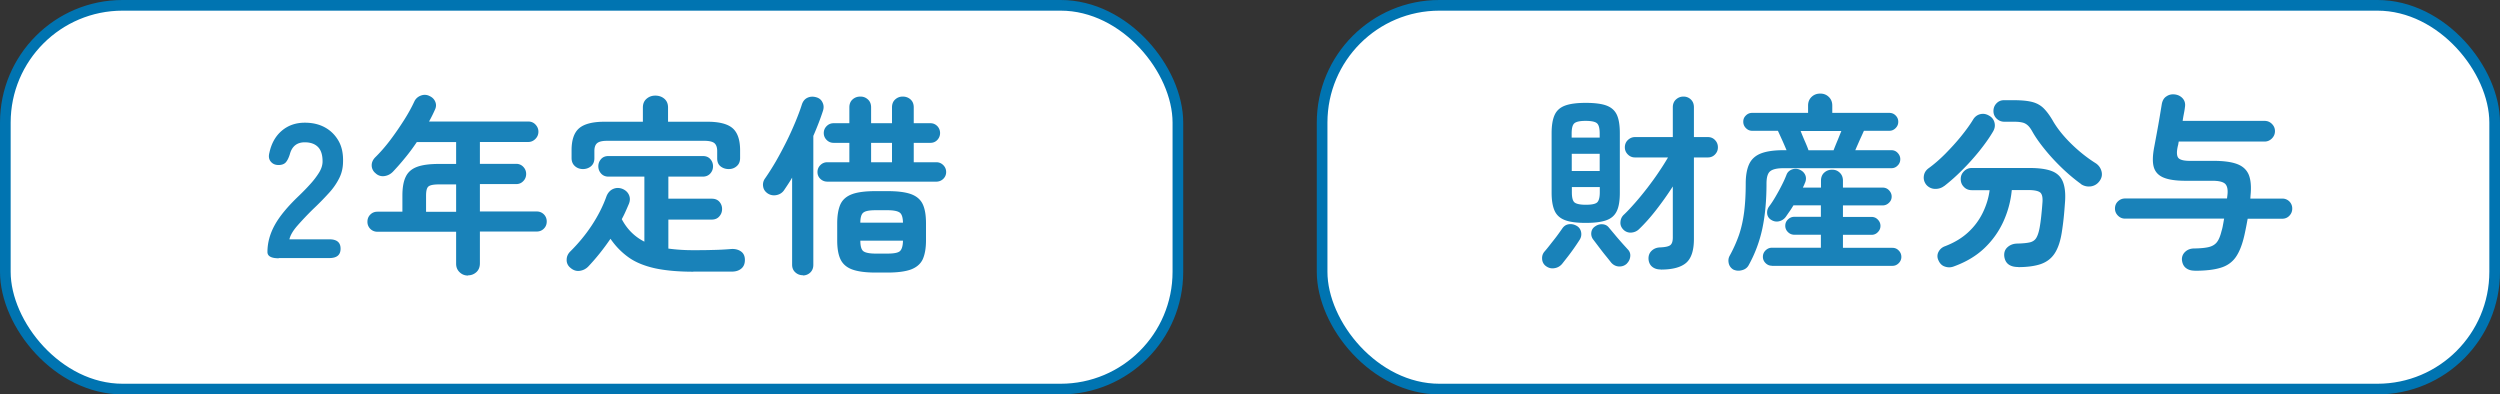
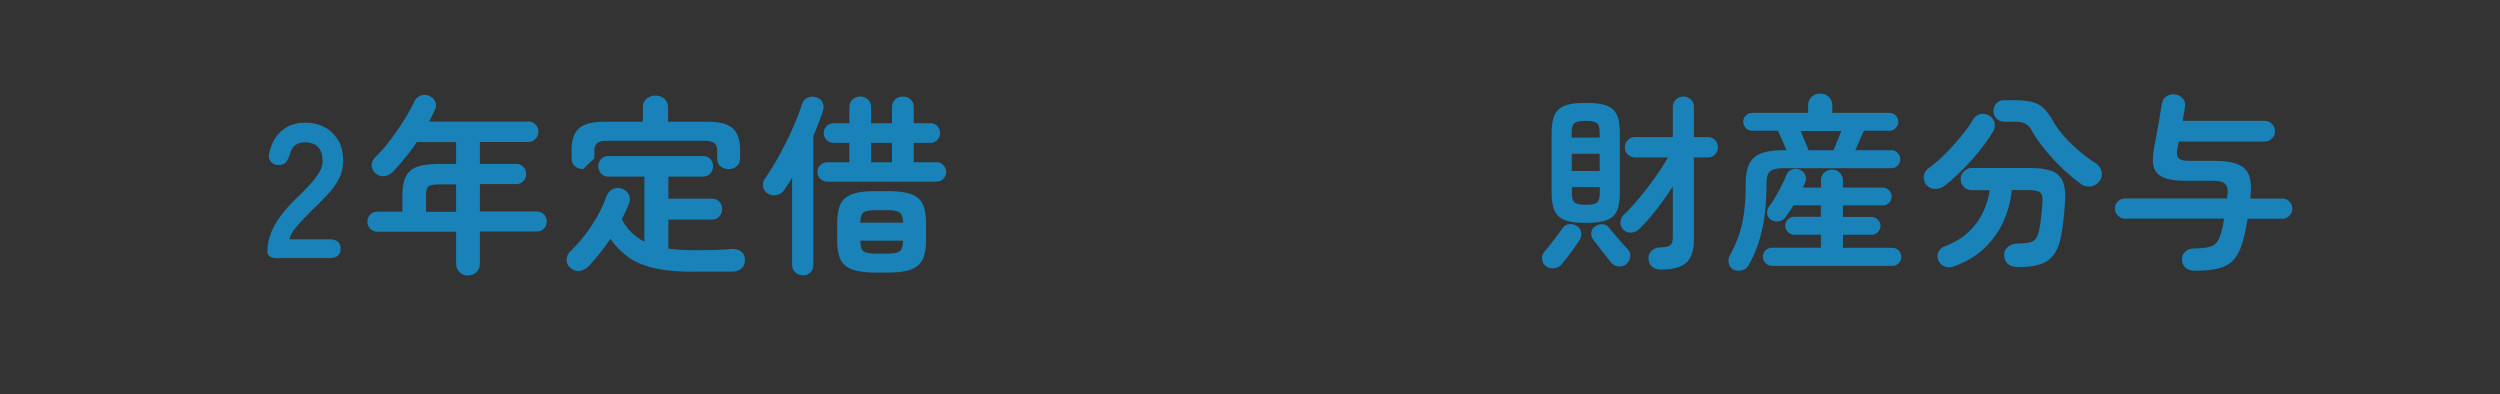
<svg xmlns="http://www.w3.org/2000/svg" id="_レイヤー_2" viewBox="0 0 234.53 37">
  <rect x="0" y="0" width="234.53" height="37" fill="#333333" stroke="none" />
  <defs>
    <style>.cls-1{fill:#1982b9}.cls-2{fill:#fff;stroke:#0074b1;stroke-miterlimit:10}</style>
  </defs>
  <g id="_解決事例">
-     <rect width="110" height="36" x=".5" y=".5" class="cls-2" rx="11" ry="11" />
-     <rect width="110" height="36" x="124.03" y=".5" class="cls-2" rx="11" ry="11" />
-     <path d="M26.15 24.23c-.71 0-1.06-.2-1.06-.59 0-.86.23-1.7.68-2.52.45-.82 1.2-1.73 2.26-2.74.37-.36.73-.72 1.06-1.09.34-.37.61-.73.83-1.08.22-.35.33-.69.34-1.02.01-.62-.13-1.09-.42-1.39-.29-.3-.71-.45-1.25-.45-.73 0-1.2.37-1.4 1.12-.1.32-.22.57-.37.75-.15.17-.38.26-.69.26s-.54-.1-.72-.31-.23-.48-.14-.83c.19-.89.58-1.58 1.17-2.08s1.31-.75 2.16-.75c.7 0 1.32.14 1.86.43s.97.71 1.29 1.26.46 1.23.43 2.03c-.01.56-.14 1.09-.4 1.57-.25.48-.58.95-1 1.39-.41.45-.88.93-1.41 1.43-.55.54-1.04 1.06-1.47 1.55-.43.49-.67.92-.75 1.28h3.74c.71 0 1.06.29 1.06.88s-.35.88-1.06.88h-4.73ZM43.9 25.85c-.3 0-.56-.1-.78-.31-.22-.21-.33-.47-.33-.81v-2.99h-7.38a.92.92 0 0 1-.94-.94c0-.27.09-.49.27-.67s.4-.27.67-.27h2.34v-1.51c0-.74.1-1.33.31-1.76.2-.43.55-.74 1.05-.93.5-.19 1.19-.28 2.08-.28h1.6v-2.05H39.1c-.35.52-.71 1.01-1.1 1.48-.38.47-.77.91-1.15 1.31-.23.23-.49.36-.8.4a.974.974 0 0 1-.82-.27.936.936 0 0 1-.36-.71c-.01-.28.1-.54.32-.77.49-.48.97-1.03 1.43-1.64s.89-1.24 1.29-1.87.72-1.22.97-1.76c.13-.26.34-.44.62-.54.28-.1.55-.08.8.05.26.12.44.3.54.55s.08.5-.05.76c-.16.36-.34.72-.54 1.08h9.31c.26 0 .49.09.67.28s.28.41.28.67-.09.49-.28.68c-.19.19-.41.29-.67.29h-4.54v2.05h3.4c.26 0 .49.09.67.28.18.19.27.41.27.67s-.09.49-.27.67c-.18.19-.4.28-.67.28h-3.4v2.57h5.33a.92.92 0 0 1 .94.94c0 .27-.09.49-.27.67s-.4.27-.67.27h-5.33v2.99c0 .34-.11.61-.32.81-.22.2-.48.31-.79.31Zm-3.94-5.98h2.83V17.3h-1.6c-.5 0-.83.06-.99.19-.16.13-.23.42-.23.87v1.51ZM65.05 25.49c-1.42 0-2.62-.11-3.6-.32-.98-.22-1.81-.55-2.47-1.02s-1.23-1.05-1.71-1.75c-.66.97-1.36 1.84-2.09 2.61-.23.23-.5.36-.81.4-.31.04-.6-.06-.86-.29a.9.9 0 0 1-.35-.75c0-.29.11-.54.31-.75.78-.77 1.46-1.59 2.04-2.47s1.05-1.79 1.39-2.75c.13-.32.34-.55.61-.67s.56-.13.86-.02c.3.12.51.31.63.57.12.26.12.54 0 .84-.1.23-.2.47-.31.71-.11.25-.23.49-.36.73.5.95 1.21 1.65 2.12 2.11v-6.1h-3.37c-.29 0-.52-.1-.69-.29-.17-.19-.26-.42-.26-.68s.09-.49.26-.68c.17-.19.4-.28.69-.28h8.86c.29 0 .52.09.69.28.17.19.26.41.26.68s-.09.49-.26.68c-.17.19-.41.29-.69.29H62.7v2.07h4.07c.3 0 .54.09.71.28.17.19.26.42.26.69s-.09.5-.26.69c-.17.2-.41.3-.71.3H62.7v2.72a17.052 17.052 0 0 0 2.32.15c.59 0 1.18 0 1.79-.02.61-.01 1.2-.04 1.79-.09.35-.02.65.05.9.22.25.17.38.44.38.8s-.11.63-.34.82c-.23.19-.52.28-.88.28h-3.63ZM54.7 15.86c-.3 0-.56-.09-.77-.28-.21-.19-.31-.44-.31-.76v-.72c0-.96.23-1.65.7-2.06.47-.41 1.27-.62 2.39-.62h3.6v-1.33c0-.35.11-.62.34-.82.23-.2.5-.3.83-.3s.62.1.85.3c.23.2.34.47.34.82v1.33h3.69c1.13 0 1.92.21 2.38.62.46.41.69 1.1.69 2.06v.72c0 .32-.1.58-.31.76-.21.19-.46.28-.76.28s-.56-.09-.77-.26-.31-.42-.31-.75v-.68c0-.35-.09-.59-.26-.74-.17-.14-.49-.22-.94-.22h-9.13c-.44 0-.75.07-.93.22-.17.14-.26.39-.26.74v.68c0 .32-.11.57-.32.75-.21.17-.46.26-.76.26ZM75.32 25.82c-.28 0-.51-.09-.71-.27-.2-.18-.3-.42-.3-.72v-8.17c-.12.22-.25.42-.38.62s-.26.39-.38.57c-.17.24-.4.39-.7.45-.3.06-.57.01-.81-.14-.26-.17-.41-.39-.45-.67a.99.99 0 0 1 .18-.75c.32-.46.66-.99 1.01-1.59.35-.61.68-1.23 1-1.87.32-.64.6-1.27.85-1.87.25-.61.45-1.14.59-1.59.1-.31.27-.53.53-.65s.54-.13.84-.04c.28.08.47.25.58.5.12.25.12.51.03.78-.23.71-.53 1.49-.9 2.34v12.1c0 .3-.1.54-.29.72a.99.99 0 0 1-.7.27Zm2.29-8.78c-.25 0-.47-.09-.65-.26s-.27-.39-.27-.64.09-.47.27-.65.4-.27.65-.27h2.07V13.4H78.2c-.25 0-.47-.09-.65-.27s-.27-.4-.27-.65.09-.47.27-.65c.18-.18.4-.27.65-.27h1.48v-1.49c0-.31.1-.56.3-.74.2-.18.44-.27.73-.27s.51.09.71.27c.2.18.3.43.3.74v1.49h1.96v-1.49c0-.31.1-.56.3-.74.2-.18.43-.27.71-.27s.53.09.73.27c.2.18.3.43.3.74v1.49h1.57c.25 0 .46.09.64.27.17.18.26.4.26.65s-.09.47-.26.65c-.17.18-.39.27-.64.27h-1.57v1.82h2.12c.25 0 .47.09.65.27.18.18.27.4.27.65s-.09.46-.27.64c-.18.17-.4.26-.65.26H77.62Zm4.54 8.53c-.95 0-1.68-.1-2.2-.29-.52-.19-.89-.51-1.1-.95-.21-.44-.31-1.03-.31-1.79v-1.58c0-.77.11-1.37.31-1.81.21-.44.58-.75 1.1-.94.52-.19 1.26-.28 2.2-.28h1.1c.95 0 1.68.09 2.21.28.52.19.89.5 1.1.94.21.44.31 1.04.31 1.81v1.58c0 .76-.11 1.35-.31 1.79-.21.44-.58.75-1.1.95-.52.19-1.26.29-2.21.29h-1.1Zm-1.44-4.68h4c-.01-.49-.11-.81-.31-.95-.19-.14-.58-.22-1.15-.22h-1.1c-.58 0-.96.07-1.15.22-.19.14-.29.46-.29.95Zm1.44 2.9h1.1c.59 0 .98-.07 1.16-.22s.29-.47.3-.99h-4c0 .52.1.85.29.99s.58.22 1.15.22Zm-.43-8.57h1.96V13.4h-1.96v1.82ZM145.01 24.95a.862.862 0 0 1-.34-.66c-.02-.27.06-.51.24-.71.14-.16.32-.38.53-.65s.43-.54.63-.81.36-.5.48-.67c.15-.23.35-.37.6-.41.25-.04.49 0 .73.13.23.12.38.31.44.57.06.26.02.51-.12.74a22.226 22.226 0 0 1-1.11 1.58l-.55.7c-.19.22-.43.36-.72.4-.29.05-.56-.02-.81-.21Zm3.75-4.04c-.82 0-1.46-.08-1.92-.25-.47-.17-.8-.46-.99-.87-.19-.41-.29-.98-.29-1.71V12.5c0-.75.1-1.32.29-1.73s.52-.7.99-.87 1.11-.25 1.92-.25 1.48.08 1.94.25.79.46.98.87.28.99.28 1.73v5.58c0 .74-.09 1.31-.28 1.71-.19.41-.51.7-.98.87-.47.17-1.11.25-1.94.25Zm-1.31-8h2.62v-.38c0-.49-.08-.81-.25-.96-.16-.15-.52-.23-1.07-.23s-.89.08-1.06.23-.25.47-.25.96v.38Zm0 3.13h2.62v-1.61h-2.62v1.61Zm1.31 3.17c.55 0 .9-.07 1.07-.22.16-.15.25-.46.25-.95v-.49h-2.62v.49c0 .49.08.81.25.95s.52.22 1.06.22Zm3.87 5.51c-.21.2-.46.29-.74.28s-.53-.13-.73-.35c-.12-.15-.29-.37-.52-.65s-.45-.57-.67-.86-.4-.53-.53-.7a.896.896 0 0 1-.15-.67c.04-.24.17-.42.38-.55.21-.14.44-.2.68-.18s.44.12.59.32c.13.15.3.36.53.63.22.27.45.53.67.78s.41.45.53.59c.2.19.29.41.27.67s-.12.49-.32.69Zm3.17.56c-.33 0-.59-.08-.8-.25s-.33-.42-.35-.74c-.01-.3.08-.56.29-.76s.47-.31.8-.32c.48-.02.8-.09.95-.21.16-.12.24-.36.24-.72v-4.79c-.48.75-1 1.48-1.55 2.19s-1.09 1.31-1.6 1.8c-.21.21-.46.32-.75.34a.931.931 0 0 1-.75-.29c-.2-.21-.29-.45-.26-.72.02-.27.13-.5.33-.68.32-.3.66-.67 1.04-1.1s.76-.9 1.15-1.4c.38-.5.75-1 1.08-1.5.34-.5.62-.95.86-1.36h-3.1c-.26 0-.48-.09-.67-.28s-.28-.41-.28-.67.09-.5.28-.68.41-.28.67-.28h3.55v-2.8c0-.3.1-.55.3-.73.2-.18.43-.27.7-.27s.5.09.69.27.29.42.29.73v2.8h1.31c.27 0 .49.09.67.28s.27.41.27.68-.09.48-.27.67-.41.28-.67.28h-1.31v7.65c0 1.06-.24 1.81-.72 2.23s-1.27.64-2.38.64ZM162.63 25.3a.91.91 0 0 1-.45-.58c-.06-.26-.04-.5.08-.72.36-.65.65-1.31.88-1.96.22-.65.38-1.37.48-2.14.1-.78.15-1.67.15-2.67 0-.77.11-1.38.33-1.85.22-.46.59-.79 1.11-.99s1.23-.3 2.13-.3h.26c-.13-.3-.27-.64-.44-1.01s-.29-.64-.37-.81h-2.42c-.22 0-.41-.08-.58-.25-.16-.16-.25-.36-.25-.6s.08-.43.25-.59c.16-.16.36-.24.58-.24h5.25v-.68c0-.34.11-.61.33-.82s.49-.31.81-.31.58.1.8.31.33.48.33.82v.68h5.35c.23 0 .43.08.59.24s.25.35.25.59-.08.43-.25.6-.36.25-.59.25h-2.38c-.08.17-.2.45-.37.81-.16.37-.31.7-.44 1.01h3.38c.23 0 .43.08.59.25s.25.36.25.59-.08.44-.25.6c-.16.17-.36.25-.59.25h-10.12c-.61 0-1.02.1-1.25.29s-.34.58-.34 1.15c0 1.59-.13 2.99-.39 4.22-.26 1.22-.69 2.37-1.29 3.45-.13.23-.34.39-.63.46-.29.08-.56.05-.8-.06Zm3.59-.37c-.22 0-.42-.08-.59-.25s-.25-.37-.25-.59c0-.23.08-.43.25-.6.17-.16.36-.25.59-.25h4.6v-1.22h-2.5a.81.81 0 0 1-.59-.25.794.794 0 0 1-.25-.59c0-.23.08-.43.25-.59.17-.16.36-.25.59-.25h2.5v-1.08h-2.57c-.13.21-.25.41-.38.59s-.24.35-.34.49c-.16.22-.38.36-.64.42s-.51.01-.74-.14a.762.762 0 0 1-.37-.59c-.02-.25.04-.47.19-.67.19-.25.38-.54.59-.9.21-.36.41-.72.59-1.08.19-.37.33-.69.44-.97.09-.25.26-.41.51-.51.25-.09.49-.09.74.02.24.11.41.27.51.49s.09.46 0 .7c-.04.08-.07.16-.1.24-.04.08-.08.16-.12.25h1.7v-.65c0-.31.1-.57.3-.75s.44-.28.74-.28.52.09.72.28.3.44.3.75v.65h3.73c.23 0 .43.08.59.25s.25.36.25.59-.08.42-.25.58c-.16.16-.36.25-.59.25h-3.73v1.08h2.68c.23 0 .43.08.59.25.16.16.25.36.25.59s-.08.42-.25.59c-.16.17-.36.25-.59.25h-2.68v1.22h4.64c.23 0 .43.08.59.25.16.16.25.36.25.6 0 .22-.08.42-.25.59s-.36.25-.59.25h-11.29Zm3.45-10.83h2.34c.07-.19.18-.46.32-.8.15-.35.28-.69.41-1.01h-3.82c.13.33.27.67.42 1.01s.26.62.32.8ZM182.4 17.44c-.26.2-.55.29-.88.28a1.1 1.1 0 0 1-.82-.4c-.19-.25-.26-.52-.22-.81.04-.3.19-.54.45-.73.51-.37 1.03-.82 1.56-1.35.52-.53 1.02-1.07 1.48-1.64.46-.57.84-1.09 1.13-1.57.16-.27.39-.44.67-.51.29-.07.56-.02.83.14.27.15.44.37.51.66.07.29.02.56-.14.83-.35.6-.79 1.21-1.31 1.86-.52.64-1.07 1.25-1.64 1.81a17.5 17.5 0 0 1-1.61 1.43Zm6.95 7.61c-.82 0-1.26-.35-1.33-1.05-.02-.34.08-.61.32-.82s.53-.32.89-.33c.51-.01.91-.05 1.18-.11.27-.06.48-.2.61-.41.13-.21.24-.53.32-.96.06-.34.11-.69.15-1.07s.08-.78.11-1.22c.05-.5-.01-.83-.18-1-.17-.16-.55-.25-1.13-.25h-1.56c-.1 1.05-.37 2.04-.8 2.98-.43.93-1.02 1.76-1.78 2.48s-1.7 1.28-2.82 1.69c-.29.12-.58.13-.87.03-.29-.09-.49-.3-.62-.61a.857.857 0 0 1 .02-.78c.13-.25.34-.43.63-.53.85-.33 1.57-.76 2.15-1.3a6.1 6.1 0 0 0 1.37-1.84c.33-.68.55-1.39.64-2.11h-1.68c-.29 0-.54-.1-.73-.3-.2-.2-.3-.44-.3-.74s.1-.52.3-.73c.2-.2.44-.31.73-.31h5.44c.89 0 1.58.1 2.07.29.5.19.84.52 1.03.97s.27 1.07.22 1.84c-.04.57-.08 1.09-.13 1.57-.05.47-.11.93-.18 1.37-.13.83-.35 1.48-.66 1.96-.31.48-.74.81-1.3 1.01-.55.19-1.27.29-2.14.29Zm5.9-7.77c-.57-.41-1.15-.89-1.74-1.45-.59-.56-1.13-1.14-1.63-1.75-.5-.61-.9-1.17-1.2-1.7-.15-.27-.29-.47-.43-.6s-.3-.23-.5-.28-.46-.08-.79-.08h-.93c-.28 0-.52-.1-.72-.29-.2-.19-.3-.43-.3-.71s.09-.52.28-.72c.19-.2.42-.3.7-.3h.96c.72 0 1.29.06 1.71.17.42.11.78.31 1.07.6s.6.71.91 1.26c.42.7.99 1.4 1.71 2.1s1.48 1.3 2.28 1.8c.27.19.44.44.52.75.08.32.02.61-.17.88-.2.29-.47.46-.8.52-.34.05-.65-.01-.95-.2ZM205.86 25.39c-.33 0-.6-.09-.81-.26s-.33-.43-.36-.77c-.01-.3.1-.55.32-.75s.5-.3.83-.3c.57-.01 1.02-.05 1.36-.13.33-.08.59-.23.77-.46s.32-.57.43-1.02c.06-.2.11-.39.14-.59.04-.19.07-.39.11-.6h-9.29c-.26 0-.48-.09-.67-.28-.19-.19-.28-.41-.28-.67s.09-.49.28-.67c.19-.18.41-.27.67-.27h9.56l.04-.33c.06-.51-.02-.86-.22-1.05-.21-.19-.6-.28-1.18-.28h-2.52c-.9 0-1.59-.1-2.07-.3s-.79-.53-.92-.99c-.13-.46-.11-1.1.05-1.92.13-.69.25-1.34.36-1.95.11-.61.22-1.29.34-2.02.06-.34.2-.59.44-.74.23-.16.5-.22.8-.18s.55.17.74.39c.19.23.25.5.19.83-.02.2-.06.4-.1.61s-.08.43-.11.65h7.68c.27 0 .5.09.69.28.19.19.29.41.29.68s-.1.5-.29.69-.42.29-.69.29h-8.05c-.01.08-.03.16-.04.25-.02.08-.04.16-.06.25-.11.52-.08.88.08 1.05.16.17.51.26 1.06.26h2.24c.93 0 1.67.1 2.2.3.53.2.89.53 1.09 1 .19.47.25 1.11.17 1.92l-.02.32h2.99a.92.92 0 0 1 .94.94c0 .26-.09.48-.27.67-.18.19-.41.28-.67.28h-3.24c-.05.25-.09.49-.14.74-.05.25-.1.5-.16.77-.2.9-.47 1.59-.81 2.08-.34.49-.82.83-1.43 1.01-.61.19-1.42.28-2.42.28Z" class="cls-1" />
+     <path d="M26.15 24.23c-.71 0-1.06-.2-1.06-.59 0-.86.23-1.7.68-2.52.45-.82 1.2-1.73 2.26-2.74.37-.36.73-.72 1.06-1.09.34-.37.61-.73.83-1.08.22-.35.33-.69.34-1.02.01-.62-.13-1.09-.42-1.39-.29-.3-.71-.45-1.25-.45-.73 0-1.2.37-1.4 1.12-.1.32-.22.57-.37.75-.15.17-.38.26-.69.26s-.54-.1-.72-.31-.23-.48-.14-.83c.19-.89.58-1.58 1.17-2.08s1.31-.75 2.16-.75c.7 0 1.32.14 1.86.43s.97.71 1.29 1.26.46 1.23.43 2.03c-.01.56-.14 1.09-.4 1.57-.25.48-.58.95-1 1.39-.41.45-.88.93-1.41 1.43-.55.54-1.04 1.06-1.47 1.55-.43.49-.67.92-.75 1.28h3.74c.71 0 1.06.29 1.06.88s-.35.88-1.06.88h-4.73ZM43.9 25.85c-.3 0-.56-.1-.78-.31-.22-.21-.33-.47-.33-.81v-2.99h-7.38a.92.92 0 0 1-.94-.94c0-.27.09-.49.27-.67s.4-.27.67-.27h2.34v-1.51c0-.74.1-1.33.31-1.76.2-.43.55-.74 1.05-.93.5-.19 1.19-.28 2.08-.28h1.6v-2.05H39.1c-.35.52-.71 1.01-1.1 1.48-.38.47-.77.91-1.15 1.31-.23.23-.49.36-.8.4a.974.974 0 0 1-.82-.27.936.936 0 0 1-.36-.71c-.01-.28.1-.54.32-.77.49-.48.97-1.03 1.43-1.64s.89-1.24 1.29-1.87.72-1.22.97-1.76c.13-.26.34-.44.62-.54.28-.1.55-.08.8.05.26.12.44.3.54.55s.08.5-.05.76c-.16.36-.34.72-.54 1.08h9.31c.26 0 .49.09.67.28s.28.41.28.67-.09.49-.28.68c-.19.19-.41.29-.67.29h-4.54v2.05h3.4c.26 0 .49.09.67.28.18.19.27.41.27.67s-.09.49-.27.67c-.18.19-.4.28-.67.28h-3.4v2.57h5.33a.92.92 0 0 1 .94.94c0 .27-.09.49-.27.67s-.4.27-.67.27h-5.33v2.99c0 .34-.11.61-.32.81-.22.2-.48.31-.79.31Zm-3.94-5.98h2.83V17.3h-1.6c-.5 0-.83.06-.99.19-.16.13-.23.42-.23.87v1.51ZM65.05 25.49c-1.42 0-2.62-.11-3.6-.32-.98-.22-1.81-.55-2.47-1.02s-1.23-1.05-1.71-1.75c-.66.97-1.36 1.84-2.09 2.61-.23.23-.5.36-.81.4-.31.04-.6-.06-.86-.29a.9.9 0 0 1-.35-.75c0-.29.11-.54.31-.75.78-.77 1.46-1.59 2.04-2.47s1.05-1.79 1.39-2.75c.13-.32.34-.55.61-.67s.56-.13.86-.02c.3.12.51.31.63.57.12.26.12.54 0 .84-.1.23-.2.47-.31.71-.11.25-.23.49-.36.73.5.95 1.21 1.65 2.12 2.11v-6.1h-3.37c-.29 0-.52-.1-.69-.29-.17-.19-.26-.42-.26-.68s.09-.49.26-.68c.17-.19.4-.28.69-.28h8.86c.29 0 .52.09.69.28.17.19.26.41.26.68s-.09.49-.26.68c-.17.19-.41.29-.69.29H62.7v2.07h4.07c.3 0 .54.09.71.28.17.19.26.42.26.69s-.09.5-.26.69c-.17.2-.41.3-.71.3H62.7v2.72a17.052 17.052 0 0 0 2.32.15c.59 0 1.18 0 1.79-.02.61-.01 1.2-.04 1.79-.09.35-.02.65.05.9.22.25.17.38.44.38.8s-.11.63-.34.82c-.23.19-.52.28-.88.28h-3.63ZM54.7 15.86c-.3 0-.56-.09-.77-.28-.21-.19-.31-.44-.31-.76v-.72c0-.96.23-1.65.7-2.06.47-.41 1.27-.62 2.39-.62h3.6v-1.33c0-.35.11-.62.34-.82.23-.2.5-.3.83-.3s.62.1.85.3c.23.2.34.47.34.82v1.33h3.69c1.13 0 1.92.21 2.38.62.46.41.69 1.1.69 2.06v.72c0 .32-.1.58-.31.76-.21.19-.46.28-.76.28s-.56-.09-.77-.26-.31-.42-.31-.75v-.68c0-.35-.09-.59-.26-.74-.17-.14-.49-.22-.94-.22h-9.13c-.44 0-.75.07-.93.22-.17.14-.26.39-.26.74v.68ZM75.32 25.82c-.28 0-.51-.09-.71-.27-.2-.18-.3-.42-.3-.72v-8.17c-.12.22-.25.42-.38.62s-.26.39-.38.57c-.17.24-.4.39-.7.45-.3.06-.57.01-.81-.14-.26-.17-.41-.39-.45-.67a.99.99 0 0 1 .18-.75c.32-.46.66-.99 1.01-1.59.35-.61.68-1.23 1-1.87.32-.64.6-1.27.85-1.87.25-.61.45-1.14.59-1.59.1-.31.27-.53.53-.65s.54-.13.84-.04c.28.08.47.25.58.5.12.25.12.51.03.78-.23.71-.53 1.49-.9 2.34v12.1c0 .3-.1.54-.29.72a.99.99 0 0 1-.7.27Zm2.29-8.78c-.25 0-.47-.09-.65-.26s-.27-.39-.27-.64.09-.47.27-.65.4-.27.65-.27h2.07V13.4H78.2c-.25 0-.47-.09-.65-.27s-.27-.4-.27-.65.09-.47.27-.65c.18-.18.4-.27.65-.27h1.48v-1.49c0-.31.1-.56.3-.74.2-.18.44-.27.73-.27s.51.09.71.27c.2.18.3.43.3.74v1.49h1.96v-1.49c0-.31.1-.56.3-.74.2-.18.43-.27.71-.27s.53.09.73.27c.2.18.3.43.3.74v1.49h1.57c.25 0 .46.09.64.27.17.18.26.4.26.65s-.09.47-.26.65c-.17.18-.39.27-.64.27h-1.57v1.82h2.12c.25 0 .47.09.65.27.18.18.27.4.27.65s-.09.46-.27.64c-.18.17-.4.26-.65.26H77.62Zm4.54 8.53c-.95 0-1.68-.1-2.2-.29-.52-.19-.89-.51-1.1-.95-.21-.44-.31-1.03-.31-1.79v-1.58c0-.77.11-1.37.31-1.81.21-.44.58-.75 1.1-.94.52-.19 1.26-.28 2.2-.28h1.1c.95 0 1.68.09 2.21.28.52.19.89.5 1.1.94.21.44.31 1.04.31 1.81v1.58c0 .76-.11 1.35-.31 1.79-.21.44-.58.75-1.1.95-.52.19-1.26.29-2.21.29h-1.1Zm-1.44-4.68h4c-.01-.49-.11-.81-.31-.95-.19-.14-.58-.22-1.15-.22h-1.1c-.58 0-.96.07-1.15.22-.19.14-.29.46-.29.95Zm1.44 2.9h1.1c.59 0 .98-.07 1.16-.22s.29-.47.3-.99h-4c0 .52.1.85.29.99s.58.22 1.15.22Zm-.43-8.57h1.96V13.4h-1.96v1.82ZM145.01 24.95a.862.862 0 0 1-.34-.66c-.02-.27.06-.51.24-.71.14-.16.32-.38.53-.65s.43-.54.63-.81.36-.5.48-.67c.15-.23.35-.37.6-.41.25-.04.49 0 .73.13.23.12.38.31.44.57.06.26.02.51-.12.74a22.226 22.226 0 0 1-1.11 1.58l-.55.7c-.19.22-.43.36-.72.4-.29.05-.56-.02-.81-.21Zm3.75-4.04c-.82 0-1.46-.08-1.92-.25-.47-.17-.8-.46-.99-.87-.19-.41-.29-.98-.29-1.71V12.5c0-.75.1-1.32.29-1.73s.52-.7.99-.87 1.11-.25 1.92-.25 1.48.08 1.94.25.79.46.98.87.28.99.28 1.73v5.58c0 .74-.09 1.31-.28 1.71-.19.41-.51.7-.98.87-.47.17-1.11.25-1.94.25Zm-1.31-8h2.62v-.38c0-.49-.08-.81-.25-.96-.16-.15-.52-.23-1.07-.23s-.89.08-1.06.23-.25.47-.25.96v.38Zm0 3.13h2.62v-1.61h-2.62v1.61Zm1.31 3.17c.55 0 .9-.07 1.07-.22.16-.15.25-.46.25-.95v-.49h-2.62v.49c0 .49.08.81.25.95s.52.22 1.06.22Zm3.87 5.51c-.21.2-.46.29-.74.28s-.53-.13-.73-.35c-.12-.15-.29-.37-.52-.65s-.45-.57-.67-.86-.4-.53-.53-.7a.896.896 0 0 1-.15-.67c.04-.24.17-.42.38-.55.21-.14.44-.2.68-.18s.44.12.59.32c.13.15.3.36.53.63.22.27.45.53.67.78s.41.45.53.59c.2.19.29.41.27.67s-.12.49-.32.69Zm3.17.56c-.33 0-.59-.08-.8-.25s-.33-.42-.35-.74c-.01-.3.08-.56.29-.76s.47-.31.8-.32c.48-.02.8-.09.95-.21.16-.12.24-.36.24-.72v-4.79c-.48.75-1 1.48-1.55 2.19s-1.09 1.31-1.6 1.8c-.21.21-.46.32-.75.34a.931.931 0 0 1-.75-.29c-.2-.21-.29-.45-.26-.72.02-.27.13-.5.33-.68.32-.3.66-.67 1.04-1.1s.76-.9 1.15-1.4c.38-.5.75-1 1.08-1.5.34-.5.62-.95.86-1.36h-3.1c-.26 0-.48-.09-.67-.28s-.28-.41-.28-.67.09-.5.28-.68.41-.28.67-.28h3.55v-2.8c0-.3.1-.55.3-.73.2-.18.43-.27.7-.27s.5.09.69.27.29.42.29.73v2.8h1.31c.27 0 .49.09.67.28s.27.41.27.68-.09.48-.27.67-.41.28-.67.28h-1.31v7.65c0 1.06-.24 1.81-.72 2.23s-1.27.64-2.38.64ZM162.63 25.3a.91.91 0 0 1-.45-.58c-.06-.26-.04-.5.08-.72.36-.65.65-1.31.88-1.96.22-.65.38-1.37.48-2.14.1-.78.15-1.67.15-2.67 0-.77.11-1.38.33-1.85.22-.46.59-.79 1.11-.99s1.23-.3 2.13-.3h.26c-.13-.3-.27-.64-.44-1.01s-.29-.64-.37-.81h-2.42c-.22 0-.41-.08-.58-.25-.16-.16-.25-.36-.25-.6s.08-.43.25-.59c.16-.16.36-.24.58-.24h5.25v-.68c0-.34.11-.61.33-.82s.49-.31.81-.31.58.1.8.31.33.48.33.82v.68h5.35c.23 0 .43.08.59.24s.25.35.25.59-.08.43-.25.6-.36.25-.59.25h-2.38c-.08.17-.2.45-.37.81-.16.37-.31.7-.44 1.01h3.38c.23 0 .43.08.59.25s.25.36.25.59-.08.44-.25.6c-.16.17-.36.25-.59.25h-10.12c-.61 0-1.02.1-1.25.29s-.34.58-.34 1.15c0 1.59-.13 2.99-.39 4.22-.26 1.22-.69 2.37-1.29 3.45-.13.23-.34.39-.63.46-.29.08-.56.05-.8-.06Zm3.59-.37c-.22 0-.42-.08-.59-.25s-.25-.37-.25-.59c0-.23.08-.43.25-.6.17-.16.36-.25.59-.25h4.6v-1.22h-2.5a.81.81 0 0 1-.59-.25.794.794 0 0 1-.25-.59c0-.23.08-.43.25-.59.17-.16.36-.25.59-.25h2.5v-1.08h-2.57c-.13.21-.25.41-.38.59s-.24.35-.34.49c-.16.22-.38.36-.64.42s-.51.01-.74-.14a.762.762 0 0 1-.37-.59c-.02-.25.04-.47.19-.67.19-.25.38-.54.59-.9.21-.36.41-.72.59-1.08.19-.37.33-.69.44-.97.09-.25.26-.41.51-.51.25-.09.49-.09.74.02.24.11.41.27.51.49s.09.46 0 .7c-.04.08-.07.16-.1.24-.04.08-.08.16-.12.25h1.7v-.65c0-.31.1-.57.3-.75s.44-.28.74-.28.52.09.72.28.3.44.3.75v.65h3.73c.23 0 .43.08.59.25s.25.36.25.59-.08.42-.25.58c-.16.16-.36.25-.59.25h-3.73v1.08h2.68c.23 0 .43.08.59.25.16.16.25.36.25.59s-.08.42-.25.59c-.16.17-.36.25-.59.25h-2.68v1.22h4.64c.23 0 .43.08.59.25.16.16.25.36.25.6 0 .22-.08.42-.25.59s-.36.25-.59.25h-11.29Zm3.45-10.83h2.34c.07-.19.18-.46.32-.8.15-.35.28-.69.41-1.01h-3.82c.13.33.27.67.42 1.01s.26.62.32.8ZM182.4 17.44c-.26.2-.55.29-.88.28a1.1 1.1 0 0 1-.82-.4c-.19-.25-.26-.52-.22-.81.04-.3.19-.54.45-.73.51-.37 1.03-.82 1.56-1.35.52-.53 1.02-1.07 1.48-1.64.46-.57.84-1.09 1.13-1.57.16-.27.39-.44.67-.51.29-.07.56-.02.83.14.27.15.44.37.51.66.07.29.02.56-.14.83-.35.6-.79 1.21-1.31 1.86-.52.64-1.07 1.25-1.64 1.81a17.5 17.5 0 0 1-1.61 1.43Zm6.95 7.61c-.82 0-1.26-.35-1.33-1.05-.02-.34.08-.61.32-.82s.53-.32.89-.33c.51-.01.91-.05 1.18-.11.27-.06.48-.2.61-.41.13-.21.24-.53.32-.96.06-.34.11-.69.15-1.07s.08-.78.11-1.22c.05-.5-.01-.83-.18-1-.17-.16-.55-.25-1.13-.25h-1.56c-.1 1.05-.37 2.04-.8 2.98-.43.93-1.02 1.76-1.78 2.48s-1.7 1.28-2.82 1.69c-.29.12-.58.13-.87.03-.29-.09-.49-.3-.62-.61a.857.857 0 0 1 .02-.78c.13-.25.34-.43.63-.53.85-.33 1.57-.76 2.15-1.3a6.1 6.1 0 0 0 1.37-1.84c.33-.68.55-1.39.64-2.11h-1.68c-.29 0-.54-.1-.73-.3-.2-.2-.3-.44-.3-.74s.1-.52.3-.73c.2-.2.44-.31.73-.31h5.44c.89 0 1.58.1 2.07.29.5.19.84.52 1.03.97s.27 1.07.22 1.84c-.04.57-.08 1.09-.13 1.57-.05.47-.11.93-.18 1.37-.13.83-.35 1.48-.66 1.96-.31.48-.74.81-1.3 1.01-.55.19-1.27.29-2.14.29Zm5.9-7.77c-.57-.41-1.15-.89-1.74-1.45-.59-.56-1.13-1.14-1.63-1.75-.5-.61-.9-1.17-1.2-1.7-.15-.27-.29-.47-.43-.6s-.3-.23-.5-.28-.46-.08-.79-.08h-.93c-.28 0-.52-.1-.72-.29-.2-.19-.3-.43-.3-.71s.09-.52.28-.72c.19-.2.42-.3.7-.3h.96c.72 0 1.29.06 1.71.17.42.11.78.31 1.07.6s.6.71.91 1.26c.42.7.99 1.4 1.71 2.1s1.48 1.3 2.28 1.8c.27.19.44.44.52.75.08.32.02.61-.17.88-.2.29-.47.46-.8.52-.34.05-.65-.01-.95-.2ZM205.86 25.39c-.33 0-.6-.09-.81-.26s-.33-.43-.36-.77c-.01-.3.1-.55.32-.75s.5-.3.83-.3c.57-.01 1.02-.05 1.36-.13.33-.08.59-.23.77-.46s.32-.57.43-1.02c.06-.2.11-.39.14-.59.04-.19.07-.39.11-.6h-9.29c-.26 0-.48-.09-.67-.28-.19-.19-.28-.41-.28-.67s.09-.49.28-.67c.19-.18.41-.27.67-.27h9.56l.04-.33c.06-.51-.02-.86-.22-1.05-.21-.19-.6-.28-1.18-.28h-2.52c-.9 0-1.59-.1-2.07-.3s-.79-.53-.92-.99c-.13-.46-.11-1.1.05-1.92.13-.69.25-1.34.36-1.95.11-.61.22-1.29.34-2.02.06-.34.2-.59.44-.74.23-.16.5-.22.8-.18s.55.17.74.39c.19.23.25.5.19.83-.02.2-.06.4-.1.61s-.08.43-.11.65h7.68c.27 0 .5.09.69.28.19.19.29.41.29.68s-.1.5-.29.69-.42.29-.69.29h-8.05c-.01.08-.03.16-.04.25-.02.08-.04.16-.06.25-.11.52-.08.88.08 1.05.16.17.51.26 1.06.26h2.24c.93 0 1.67.1 2.2.3.53.2.89.53 1.09 1 .19.47.25 1.11.17 1.92l-.02.32h2.99a.92.92 0 0 1 .94.94c0 .26-.09.48-.27.67-.18.19-.41.28-.67.28h-3.24c-.05.25-.09.49-.14.74-.05.25-.1.5-.16.77-.2.9-.47 1.59-.81 2.08-.34.49-.82.83-1.43 1.01-.61.19-1.42.28-2.42.28Z" class="cls-1" />
  </g>
</svg>